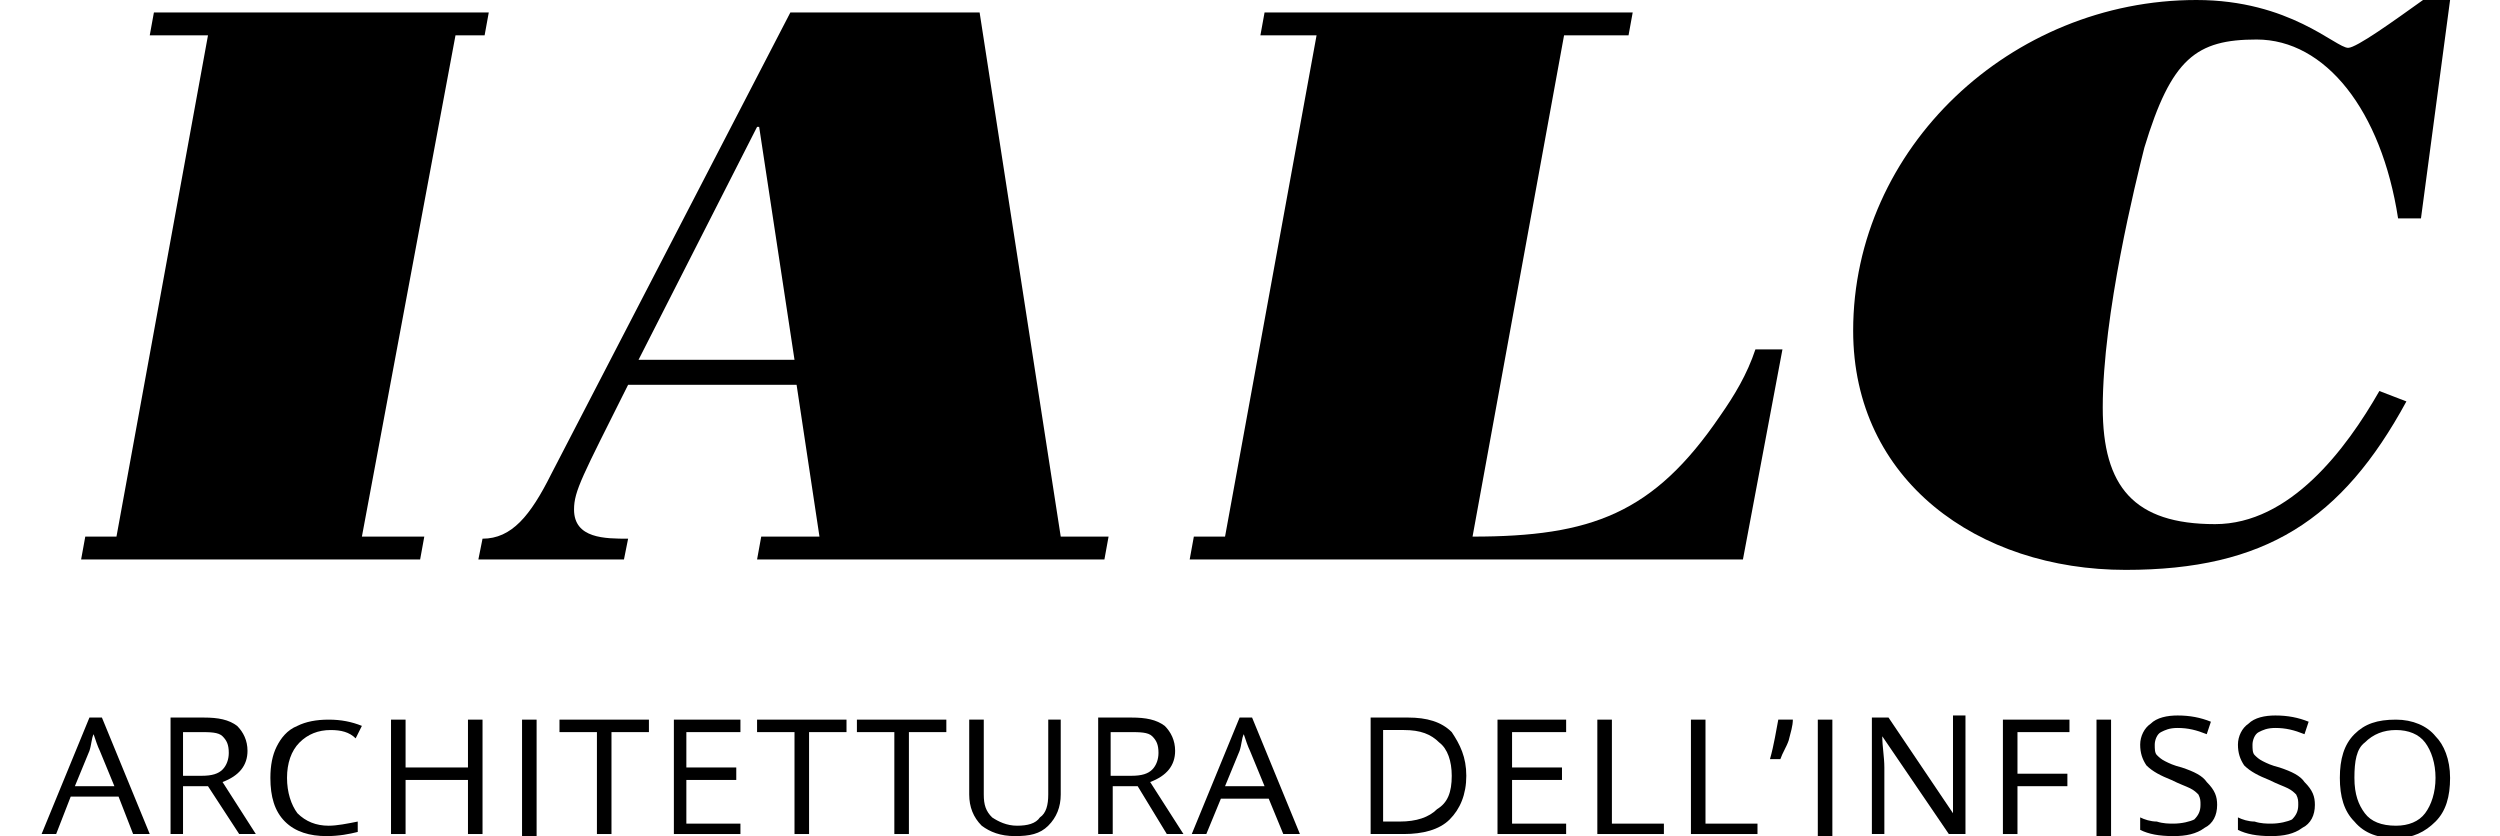
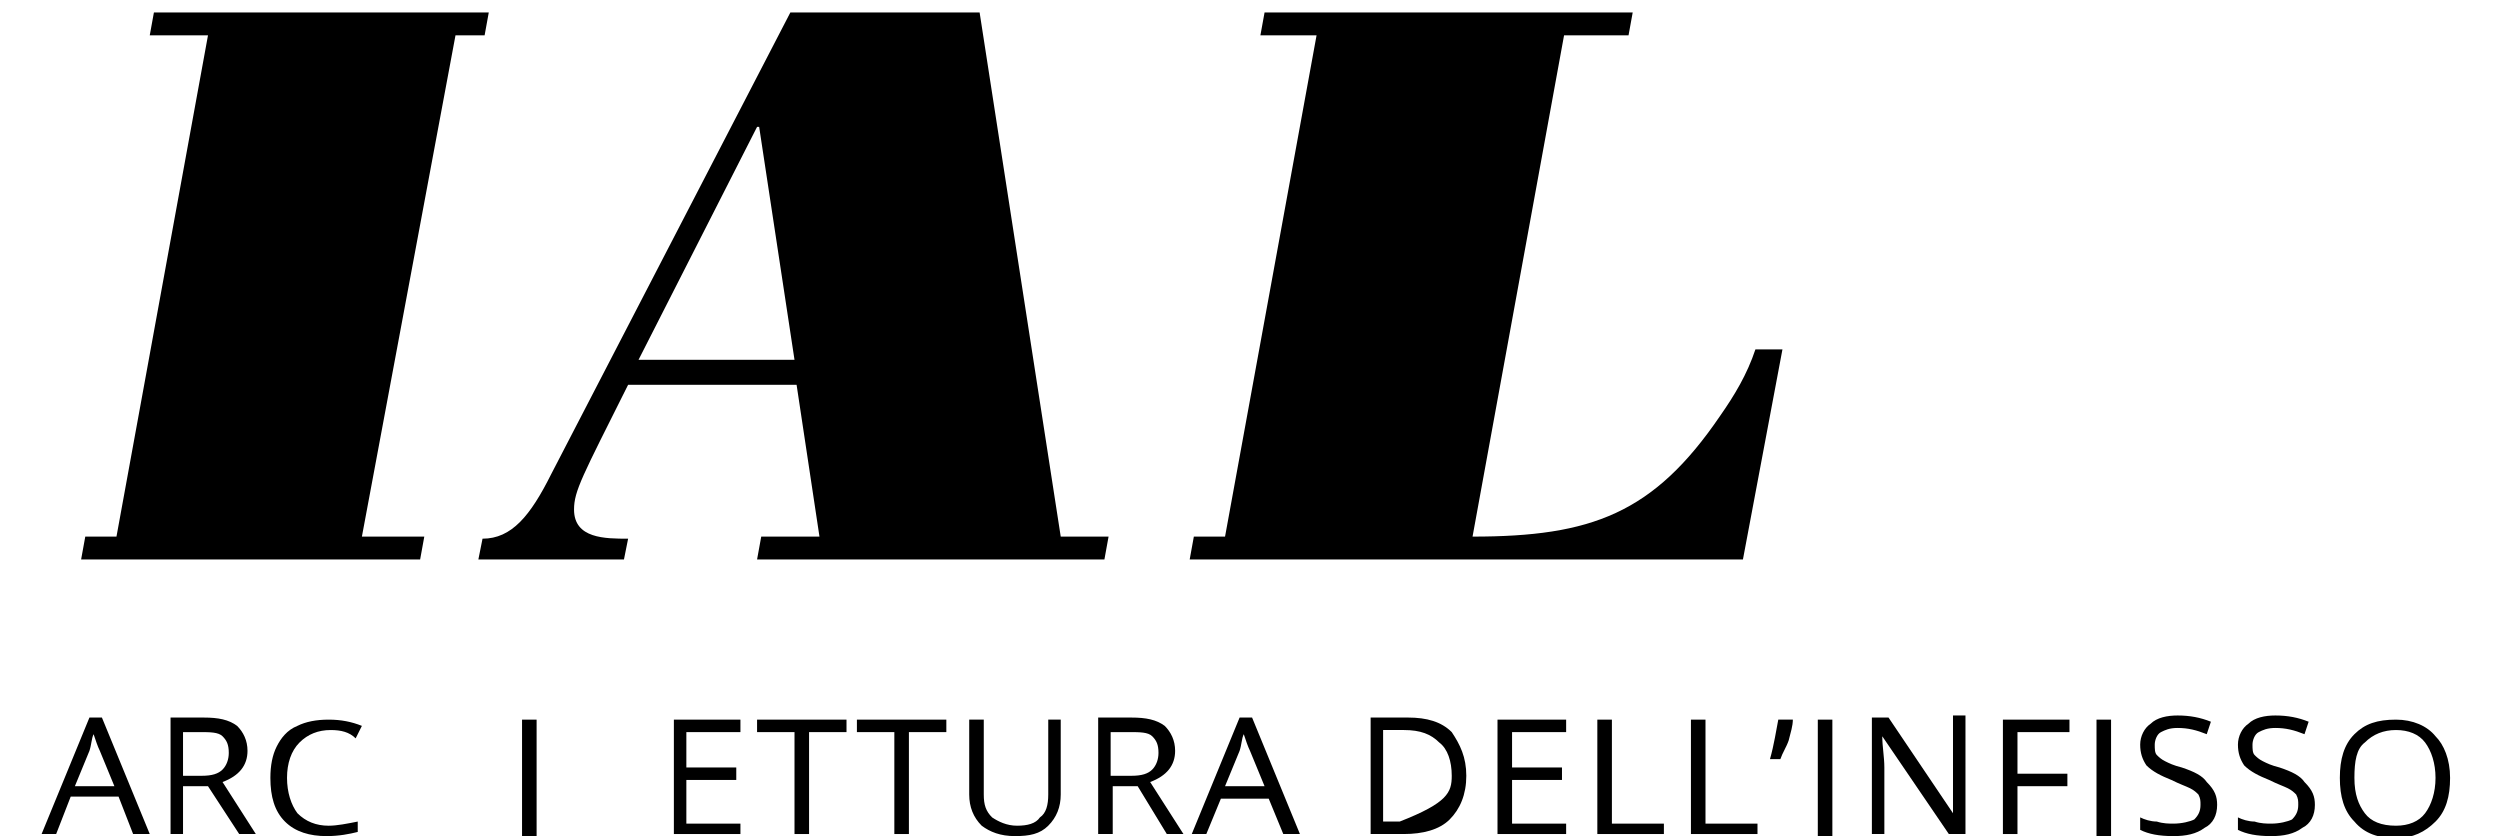
<svg xmlns="http://www.w3.org/2000/svg" version="1.1" x="0px" y="0px" width="120.2px" height="40.2px" viewBox="0 0 120.2 40.2" style="enable-background:new 0 0 120.2 40.2;" xml:space="preserve">
  <style type="text/css">
	.st0{display:none;}
	.st1{display:inline;}
	.st2{fill:#1D1D1B;}
	.st3{fill-rule:evenodd;clip-rule:evenodd;fill:#1D1D1B;}
	.st4{opacity:0.5;}
	.st5{opacity:0.25;}
	.st6{opacity:0.3;}
	.st7{opacity:0.4;}
	.st8{opacity:0.6;}
	.st9{opacity:0.7;}
	.st10{opacity:0.8;}
	.st11{opacity:0.9;}
	.st12{fill:#FFFFFF;}
</style>
  <g id="Livello_2" class="st0">
</g>
  <g id="Livello_1">
    <g>
      <polygon points="7.2,1.7 7.4,0.6 23.5,0.6 23.3,1.7 21.9,1.7 17.4,25.8 20.4,25.8 20.2,26.9 3.9,26.9 4.1,25.8 5.6,25.8 10,1.7       " />
      <path d="M36.4,26.9l0.2-1.1h2.8l-1.1-7.3h-8.1c-2.2,4.4-2.6,5.1-2.6,6c0,1.4,1.5,1.4,2.6,1.4l-0.2,1h-7l0.2-1    c1.4,0,2.3-1.1,3.3-3.1L38,0.6h9.1l3.9,25.2h2.3l-0.2,1.1H36.4z M38.2,17.3L36.5,6.1h-0.1l-5.7,11.2H38.2z" />
      <path d="M60.6,1.7l0.2-1.1h17.7l-0.2,1.1h-3.1l-4.4,24.1c5.7,0,8.7-1.1,11.9-5.8c0.7-1,1.3-2,1.7-3.2h1.3l-1.9,10.1H57.2l0.2-1.1    h1.5l4.4-24.1H60.6z" />
-       <path d="M115.3,10.5c-0.8-5.2-3.5-8.6-6.8-8.6c-2.9,0-4.1,0.9-5.4,5.2c-0.4,1.6-2,8-2,12.5c0,3.8,1.5,5.6,5.4,5.6    c3.6,0,6.3-3.6,7.9-6.4l1.3,0.5c-3.1,5.7-6.8,8.1-13.5,8.1c-7.1,0-13.1-4.3-13.1-11.5C89.1,7.1,96.7,0,105.6,0    c4.5,0,6.7,2.3,7.3,2.3c0.4,0,2.2-1.3,3.6-2.3h1.3l-1.4,10.5H115.3z" />
      <path d="M6.4,40.1l-0.7-1.8H3.4l-0.7,1.8H2l2.3-5.6h0.6l2.3,5.6H6.4z M5.5,37.8l-0.7-1.7c-0.1-0.2-0.2-0.5-0.3-0.8    c-0.1,0.2-0.1,0.5-0.2,0.8l-0.7,1.7H5.5z" />
      <path d="M8.8,37.8v2.3H8.2v-5.6h1.6c0.7,0,1.2,0.1,1.6,0.4c0.3,0.3,0.5,0.7,0.5,1.2c0,0.7-0.4,1.2-1.2,1.5l1.6,2.5h-0.8L10,37.8    H8.8z M8.8,37.3h0.9c0.5,0,0.8-0.1,1-0.3c0.2-0.2,0.3-0.5,0.3-0.8c0-0.4-0.1-0.6-0.3-0.8c-0.2-0.2-0.6-0.2-1.1-0.2H8.8V37.3z" />
      <path d="M15.9,35.1c-0.6,0-1.1,0.2-1.5,0.6c-0.4,0.4-0.6,1-0.6,1.7c0,0.7,0.2,1.3,0.5,1.7c0.4,0.4,0.9,0.6,1.5,0.6    c0.4,0,0.9-0.1,1.4-0.2V40c-0.4,0.1-0.9,0.2-1.5,0.2c-0.8,0-1.5-0.2-2-0.7c-0.5-0.5-0.7-1.2-0.7-2.1c0-0.6,0.1-1.1,0.3-1.5    s0.5-0.8,1-1c0.4-0.2,0.9-0.3,1.5-0.3c0.6,0,1.1,0.1,1.6,0.3l-0.3,0.6C16.8,35.2,16.4,35.1,15.9,35.1" />
-       <polygon points="23.2,40.1 22.5,40.1 22.5,37.5 19.5,37.5 19.5,40.1 18.8,40.1 18.8,34.6 19.5,34.6 19.5,36.9 22.5,36.9     22.5,34.6 23.2,34.6   " />
      <rect x="25.1" y="34.6" width="0.7" height="5.6" />
-       <polygon points="29.4,40.1 28.7,40.1 28.7,35.2 26.9,35.2 26.9,34.6 31.2,34.6 31.2,35.2 29.4,35.2   " />
      <polygon points="35.6,40.1 32.4,40.1 32.4,34.6 35.6,34.6 35.6,35.2 33,35.2 33,36.9 35.4,36.9 35.4,37.5 33,37.5 33,39.6     35.6,39.6   " />
      <polygon points="38.9,40.1 38.2,40.1 38.2,35.2 36.4,35.2 36.4,34.6 40.7,34.6 40.7,35.2 38.9,35.2   " />
      <polygon points="43.7,40.1 43,40.1 43,35.2 41.2,35.2 41.2,34.6 45.5,34.6 45.5,35.2 43.7,35.2   " />
      <path d="M51,34.6v3.6c0,0.6-0.2,1.1-0.6,1.5c-0.4,0.4-0.9,0.5-1.6,0.5c-0.7,0-1.2-0.2-1.6-0.5c-0.4-0.4-0.6-0.9-0.6-1.5v-3.6h0.7    v3.6c0,0.5,0.1,0.8,0.4,1.1c0.3,0.2,0.7,0.4,1.2,0.4c0.5,0,0.9-0.1,1.1-0.4c0.3-0.2,0.4-0.6,0.4-1.1v-3.6H51z" />
      <path d="M53.5,37.8v2.3h-0.7v-5.6h1.6c0.7,0,1.2,0.1,1.6,0.4c0.3,0.3,0.5,0.7,0.5,1.2c0,0.7-0.4,1.2-1.2,1.5l1.6,2.5h-0.8    l-1.4-2.3H53.5z M53.5,37.3h0.9c0.5,0,0.8-0.1,1-0.3c0.2-0.2,0.3-0.5,0.3-0.8c0-0.4-0.1-0.6-0.3-0.8c-0.2-0.2-0.6-0.2-1.1-0.2    h-0.9V37.3z" />
      <path d="M61.7,40.1L61,38.4h-2.3L58,40.1h-0.7l2.3-5.6h0.6l2.3,5.6H61.7z M60.8,37.8l-0.7-1.7c-0.1-0.2-0.2-0.5-0.3-0.8    c-0.1,0.2-0.1,0.5-0.2,0.8l-0.7,1.7H60.8z" />
-       <path d="M70.5,37.3c0,0.9-0.3,1.6-0.8,2.1c-0.5,0.5-1.3,0.7-2.2,0.7h-1.6v-5.6h1.8c0.9,0,1.6,0.2,2.1,0.7    C70.2,35.8,70.5,36.4,70.5,37.3 M69.8,37.3c0-0.7-0.2-1.3-0.6-1.6c-0.4-0.4-0.9-0.6-1.7-0.6h-1v4.4h0.8c0.8,0,1.4-0.2,1.8-0.6    C69.6,38.6,69.8,38.1,69.8,37.3" />
+       <path d="M70.5,37.3c0,0.9-0.3,1.6-0.8,2.1c-0.5,0.5-1.3,0.7-2.2,0.7h-1.6v-5.6h1.8c0.9,0,1.6,0.2,2.1,0.7    C70.2,35.8,70.5,36.4,70.5,37.3 M69.8,37.3c0-0.7-0.2-1.3-0.6-1.6c-0.4-0.4-0.9-0.6-1.7-0.6h-1v4.4h0.8C69.6,38.6,69.8,38.1,69.8,37.3" />
      <polygon points="75.3,40.1 72,40.1 72,34.6 75.3,34.6 75.3,35.2 72.7,35.2 72.7,36.9 75.1,36.9 75.1,37.5 72.7,37.5 72.7,39.6     75.3,39.6   " />
      <polygon points="76.8,40.1 76.8,34.6 77.5,34.6 77.5,39.6 80,39.6 80,40.1   " />
      <polygon points="81.3,40.1 81.3,34.6 82,34.6 82,39.6 84.5,39.6 84.5,40.1   " />
      <path d="M86.2,34.6L86.2,34.6c0,0.3-0.1,0.6-0.2,1c-0.1,0.3-0.3,0.6-0.4,0.9h-0.5c0.2-0.7,0.3-1.4,0.4-1.9H86.2z" />
      <rect x="87.4" y="34.6" width="0.7" height="5.6" />
      <path d="M94.5,40.1h-0.8l-3.2-4.7h0c0,0.5,0.1,1,0.1,1.5v3.2H90v-5.6h0.8l3.1,4.6h0c0-0.1,0-0.3,0-0.7c0-0.4,0-0.6,0-0.8v-3.2h0.6    V40.1z" />
      <polygon points="97,40.1 96.3,40.1 96.3,34.6 99.5,34.6 99.5,35.2 97,35.2 97,37.2 99.4,37.2 99.4,37.8 97,37.8   " />
      <rect x="100.8" y="34.6" width="0.7" height="5.6" />
      <path d="M106.6,38.7c0,0.5-0.2,0.9-0.6,1.1c-0.4,0.3-0.9,0.4-1.5,0.4c-0.7,0-1.2-0.1-1.6-0.3v-0.6c0.2,0.1,0.5,0.2,0.8,0.2    c0.3,0.1,0.6,0.1,0.8,0.1c0.4,0,0.8-0.1,1-0.2c0.2-0.2,0.3-0.4,0.3-0.7c0-0.2,0-0.3-0.1-0.5c-0.1-0.1-0.2-0.2-0.4-0.3    c-0.2-0.1-0.5-0.2-0.9-0.4c-0.5-0.2-0.9-0.4-1.2-0.7c-0.2-0.3-0.3-0.6-0.3-1c0-0.4,0.2-0.8,0.5-1c0.3-0.3,0.8-0.4,1.3-0.4    c0.6,0,1.1,0.1,1.6,0.3l-0.2,0.6c-0.5-0.2-0.9-0.3-1.4-0.3c-0.4,0-0.6,0.1-0.8,0.2c-0.2,0.1-0.3,0.4-0.3,0.6c0,0.2,0,0.4,0.1,0.5    c0.1,0.1,0.2,0.2,0.4,0.3c0.2,0.1,0.4,0.2,0.8,0.3c0.6,0.2,1,0.4,1.2,0.7C106.5,38,106.6,38.3,106.6,38.7" />
      <path d="M111.3,38.7c0,0.5-0.2,0.9-0.6,1.1c-0.4,0.3-0.9,0.4-1.5,0.4c-0.7,0-1.2-0.1-1.6-0.3v-0.6c0.2,0.1,0.5,0.2,0.8,0.2    c0.3,0.1,0.6,0.1,0.8,0.1c0.4,0,0.8-0.1,1-0.2c0.2-0.2,0.3-0.4,0.3-0.7c0-0.2,0-0.3-0.1-0.5c-0.1-0.1-0.2-0.2-0.4-0.3    c-0.2-0.1-0.5-0.2-0.9-0.4c-0.5-0.2-0.9-0.4-1.2-0.7c-0.2-0.3-0.3-0.6-0.3-1c0-0.4,0.2-0.8,0.5-1c0.3-0.3,0.8-0.4,1.3-0.4    c0.6,0,1.1,0.1,1.6,0.3l-0.2,0.6c-0.5-0.2-0.9-0.3-1.4-0.3c-0.4,0-0.6,0.1-0.8,0.2c-0.2,0.1-0.3,0.4-0.3,0.6c0,0.2,0,0.4,0.1,0.5    c0.1,0.1,0.2,0.2,0.4,0.3c0.2,0.1,0.4,0.2,0.8,0.3c0.6,0.2,1,0.4,1.2,0.7C111.2,38,111.3,38.3,111.3,38.7" />
      <path d="M117.8,37.4c0,0.9-0.2,1.6-0.7,2.1c-0.5,0.5-1.1,0.8-1.9,0.8c-0.8,0-1.5-0.2-2-0.8c-0.5-0.5-0.7-1.2-0.7-2.1    c0-0.9,0.2-1.6,0.7-2.1c0.5-0.5,1.1-0.7,2-0.7c0.8,0,1.5,0.3,1.9,0.8C117.5,35.8,117.8,36.5,117.8,37.4 M113.2,37.4    c0,0.8,0.2,1.3,0.5,1.7c0.3,0.4,0.8,0.6,1.5,0.6c0.6,0,1.1-0.2,1.4-0.6c0.3-0.4,0.5-1,0.5-1.7c0-0.7-0.2-1.3-0.5-1.7    c-0.3-0.4-0.8-0.6-1.4-0.6c-0.6,0-1.1,0.2-1.5,0.6C113.3,36,113.2,36.6,113.2,37.4" />
    </g>
  </g>
</svg>